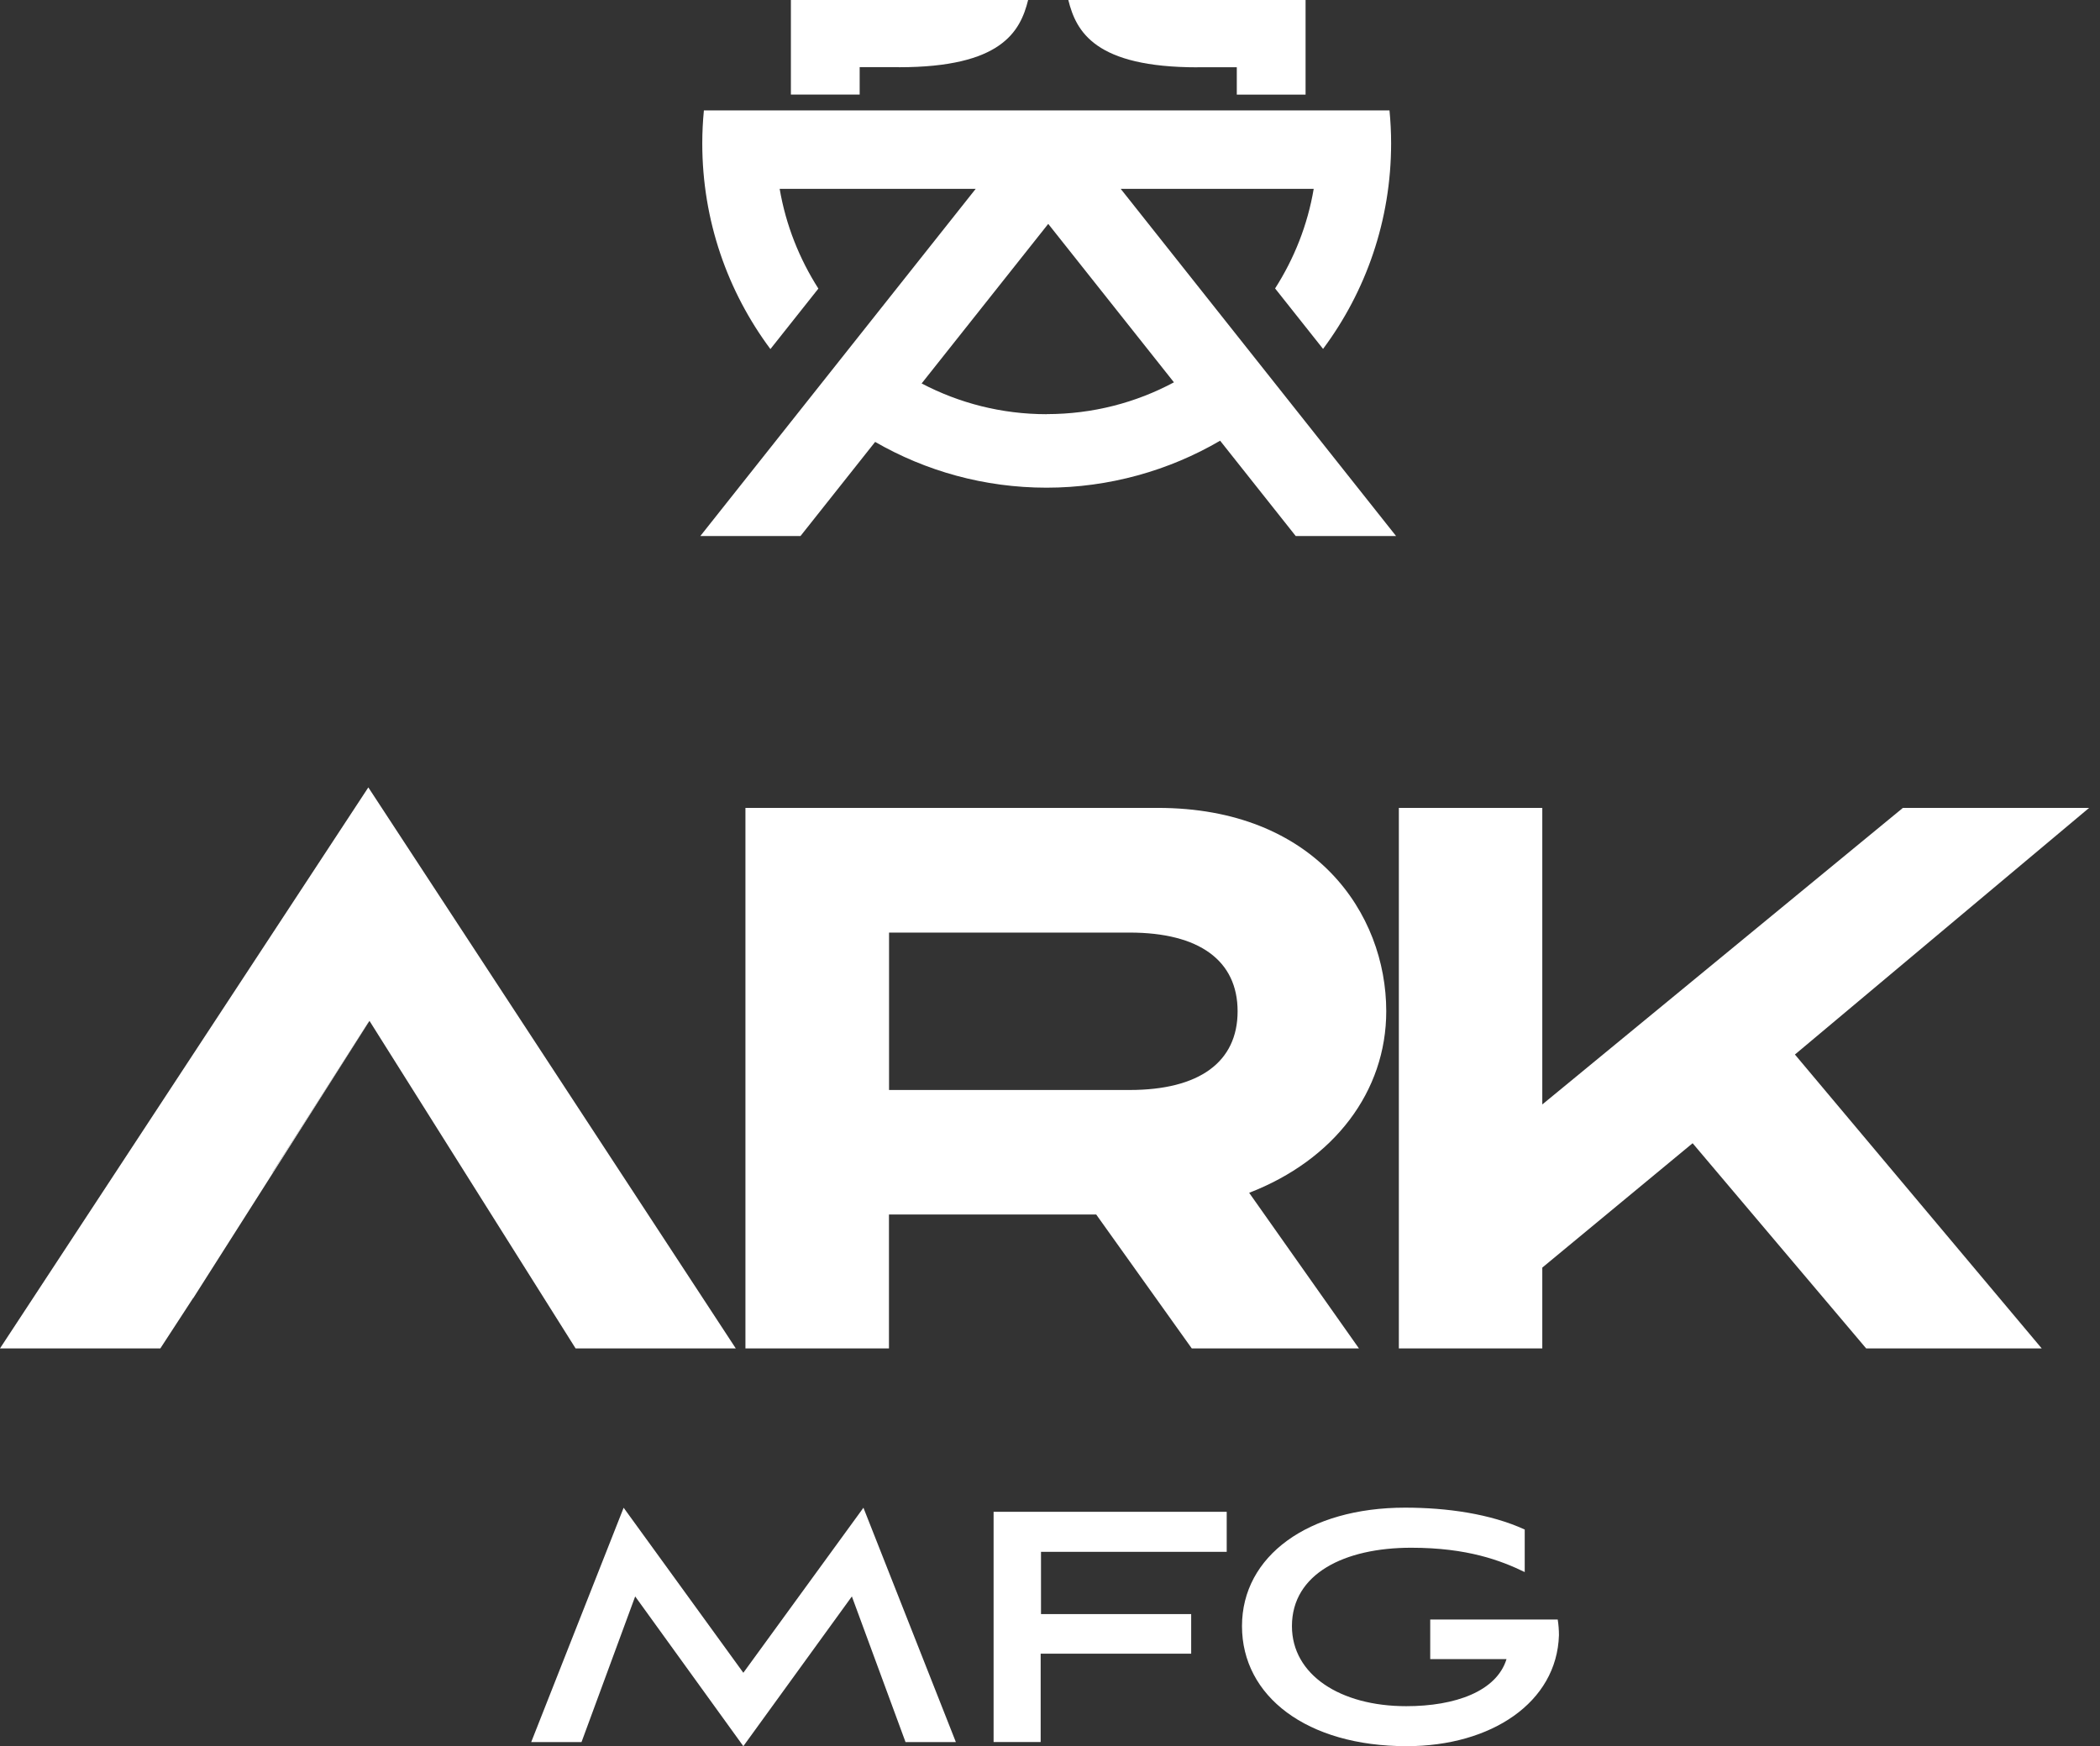
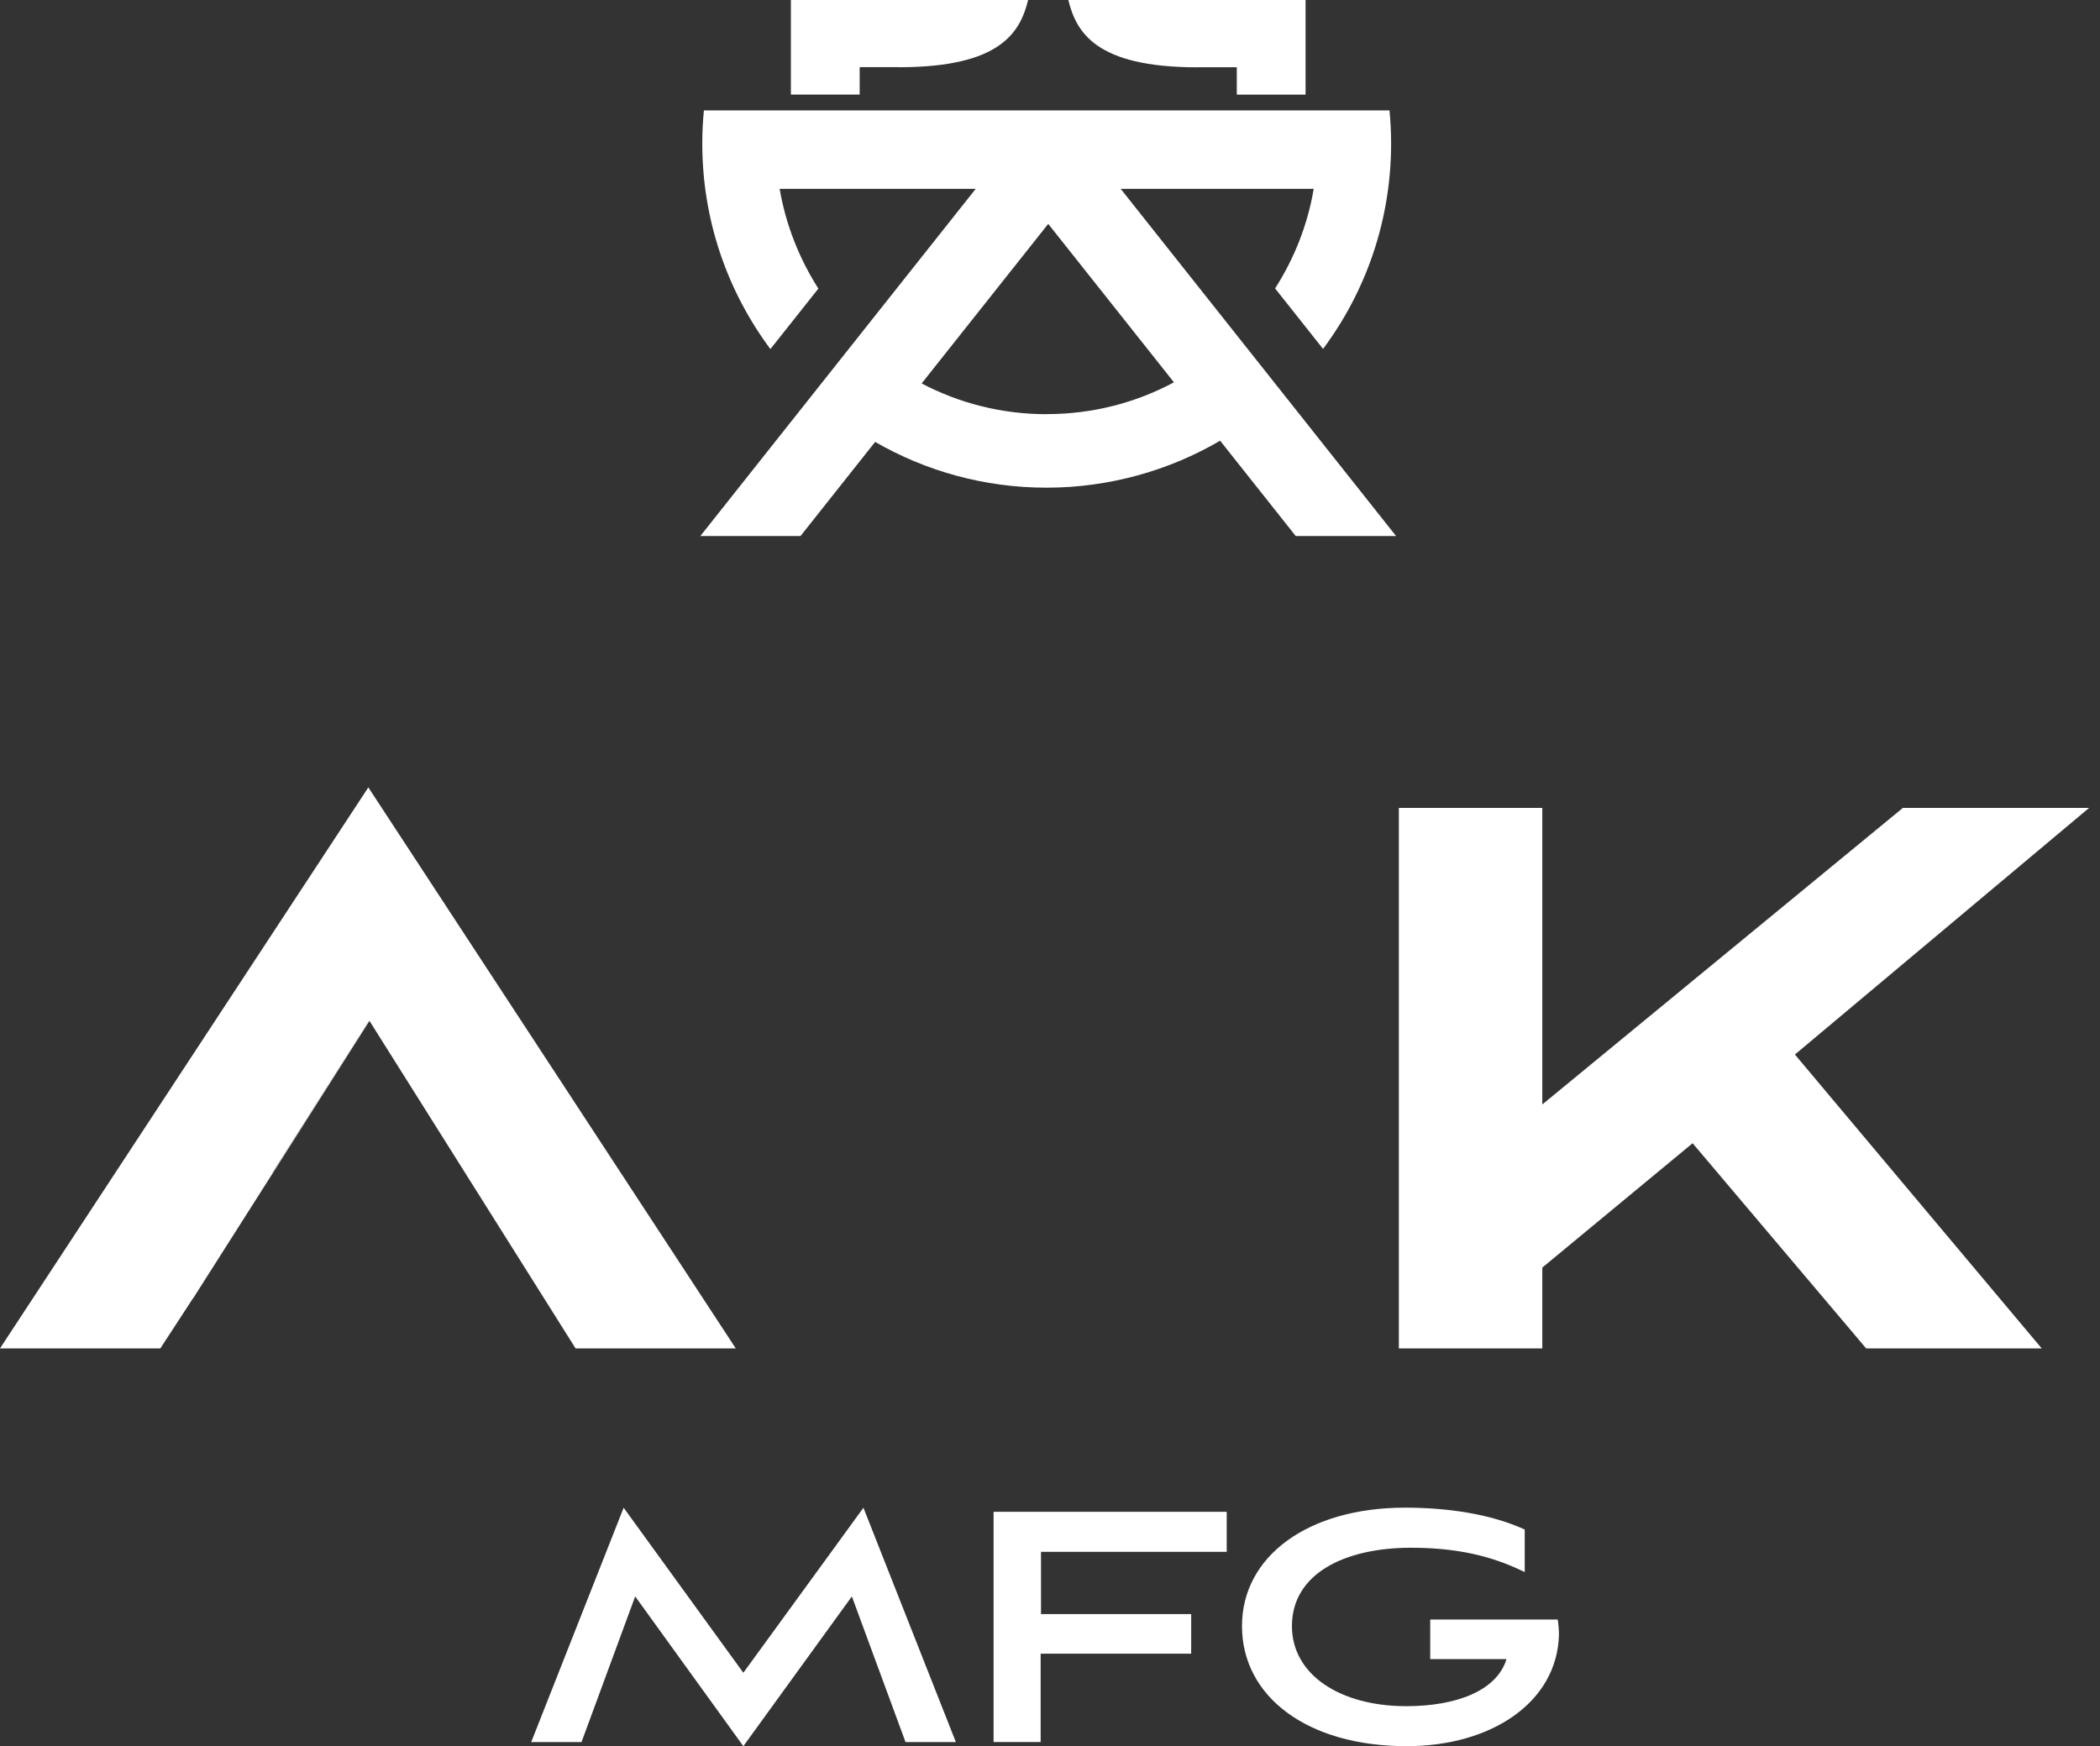
<svg xmlns="http://www.w3.org/2000/svg" width="101" height="84" viewBox="0 0 101 84" fill="none">
  <rect x="0" y="0" width="101" height="84" fill="#333333" stroke="none" />
  <g id="Asset 2 2" clip-path="url(#clip0_0_226)">
    <g id="Layer 1">
      <g id="Group">
        <g id="Group_2">
          <path id="Vector" d="M67.145 25.787L53.9 9.084H63.183C62.89 10.825 62.241 12.444 61.326 13.875L63.633 16.784C65.69 14.024 66.906 10.602 66.906 6.898C66.906 6.363 66.879 5.835 66.828 5.311H33.854C33.803 5.835 33.776 6.363 33.776 6.898C33.776 10.606 34.996 14.031 37.053 16.792L39.36 13.883C38.445 12.447 37.796 10.829 37.498 9.084H46.927L33.682 25.787H38.499L42.09 21.258C44.518 22.658 47.334 23.46 50.337 23.46C53.34 23.46 56.234 22.635 58.682 21.2L62.319 25.787H67.137H67.145ZM50.341 19.925C48.167 19.925 46.125 19.389 44.326 18.446L50.415 10.77L56.461 18.392C54.639 19.369 52.558 19.921 50.345 19.921L50.341 19.925Z" fill="white" />
          <g id="Group_3">
            <path id="Vector_2" d="M59.484 0H57.614H51.381C51.76 1.533 52.675 3.238 57.591 3.238V3.234H59.484V4.552H62.792V0H59.484Z" fill="white" />
            <path id="Vector_3" d="M43.216 4.36418e-06H41.346H38.038V4.548H41.346V3.23H43.239V3.234C48.155 3.234 49.07 1.529 49.449 -0.004H43.216V4.36418e-06Z" fill="white" />
          </g>
        </g>
        <g id="Group_4">
-           <path id="Vector_4" d="M42.759 58.425H52.723L57.318 64.865H65.358L60.079 57.38C64.169 55.797 66.672 52.508 66.672 48.644C66.672 43.932 63.235 38.864 55.683 38.864H35.852V64.865H42.755V58.425H42.759ZM42.759 44.862H54.33C57.678 44.862 59.523 46.208 59.523 48.648C59.523 51.088 57.682 52.434 54.33 52.434H42.759V44.862Z" fill="white" />
          <path id="Vector_5" d="M74.177 60.978L81.407 54.995L89.753 64.865H98.196L86.327 50.728L100.476 38.864H91.52L74.177 53.13V38.864H67.278V64.865H74.177V60.978Z" fill="white" />
        </g>
        <g id="Group_5">
          <path id="Vector_6" d="M43.552 83.804L40.971 76.796L35.751 84L30.549 76.796L27.968 83.804H25.548L29.994 72.53L35.751 80.469L41.527 72.53L45.973 83.804H43.552Z" fill="white" />
          <path id="Vector_7" d="M50.051 79.554V83.801H47.787V72.726H58.999V74.65H50.067V77.645H57.29V79.55H50.047L50.051 79.554Z" fill="white" />
          <path id="Vector_8" d="M68.787 79.812V77.907H74.919C74.958 78.146 74.978 78.423 74.978 78.662C74.88 81.896 71.724 84 67.653 84C62.851 84 59.734 81.599 59.734 78.224C59.734 74.849 62.929 72.526 67.575 72.526C69.601 72.526 71.681 72.823 73.332 73.578V75.624C72.182 75.068 70.575 74.454 67.872 74.454C64.658 74.454 62.136 75.706 62.136 78.224C62.136 80.567 64.458 82.076 67.634 82.076C69.996 82.076 71.978 81.36 72.456 79.812H68.784H68.787Z" fill="white" />
        </g>
        <g id="Group_6">
          <path id="Vector_9" d="M13.104 56.399H13.14L17.715 49.195L17.711 49.188L13.104 56.399Z" fill="white" />
          <path id="Vector_10" d="M13.104 56.399L17.711 49.188L17.715 49.196L17.77 49.109L27.683 64.865H35.387L17.715 37.878L0 64.865H7.712L9.288 62.445H9.296L13.14 56.399H13.104Z" fill="white" />
        </g>
      </g>
    </g>
  </g>
  <defs>
    <clipPath id="clip0_0_226">
      <rect width="100.475" height="84" fill="white" />
    </clipPath>
  </defs>
</svg>